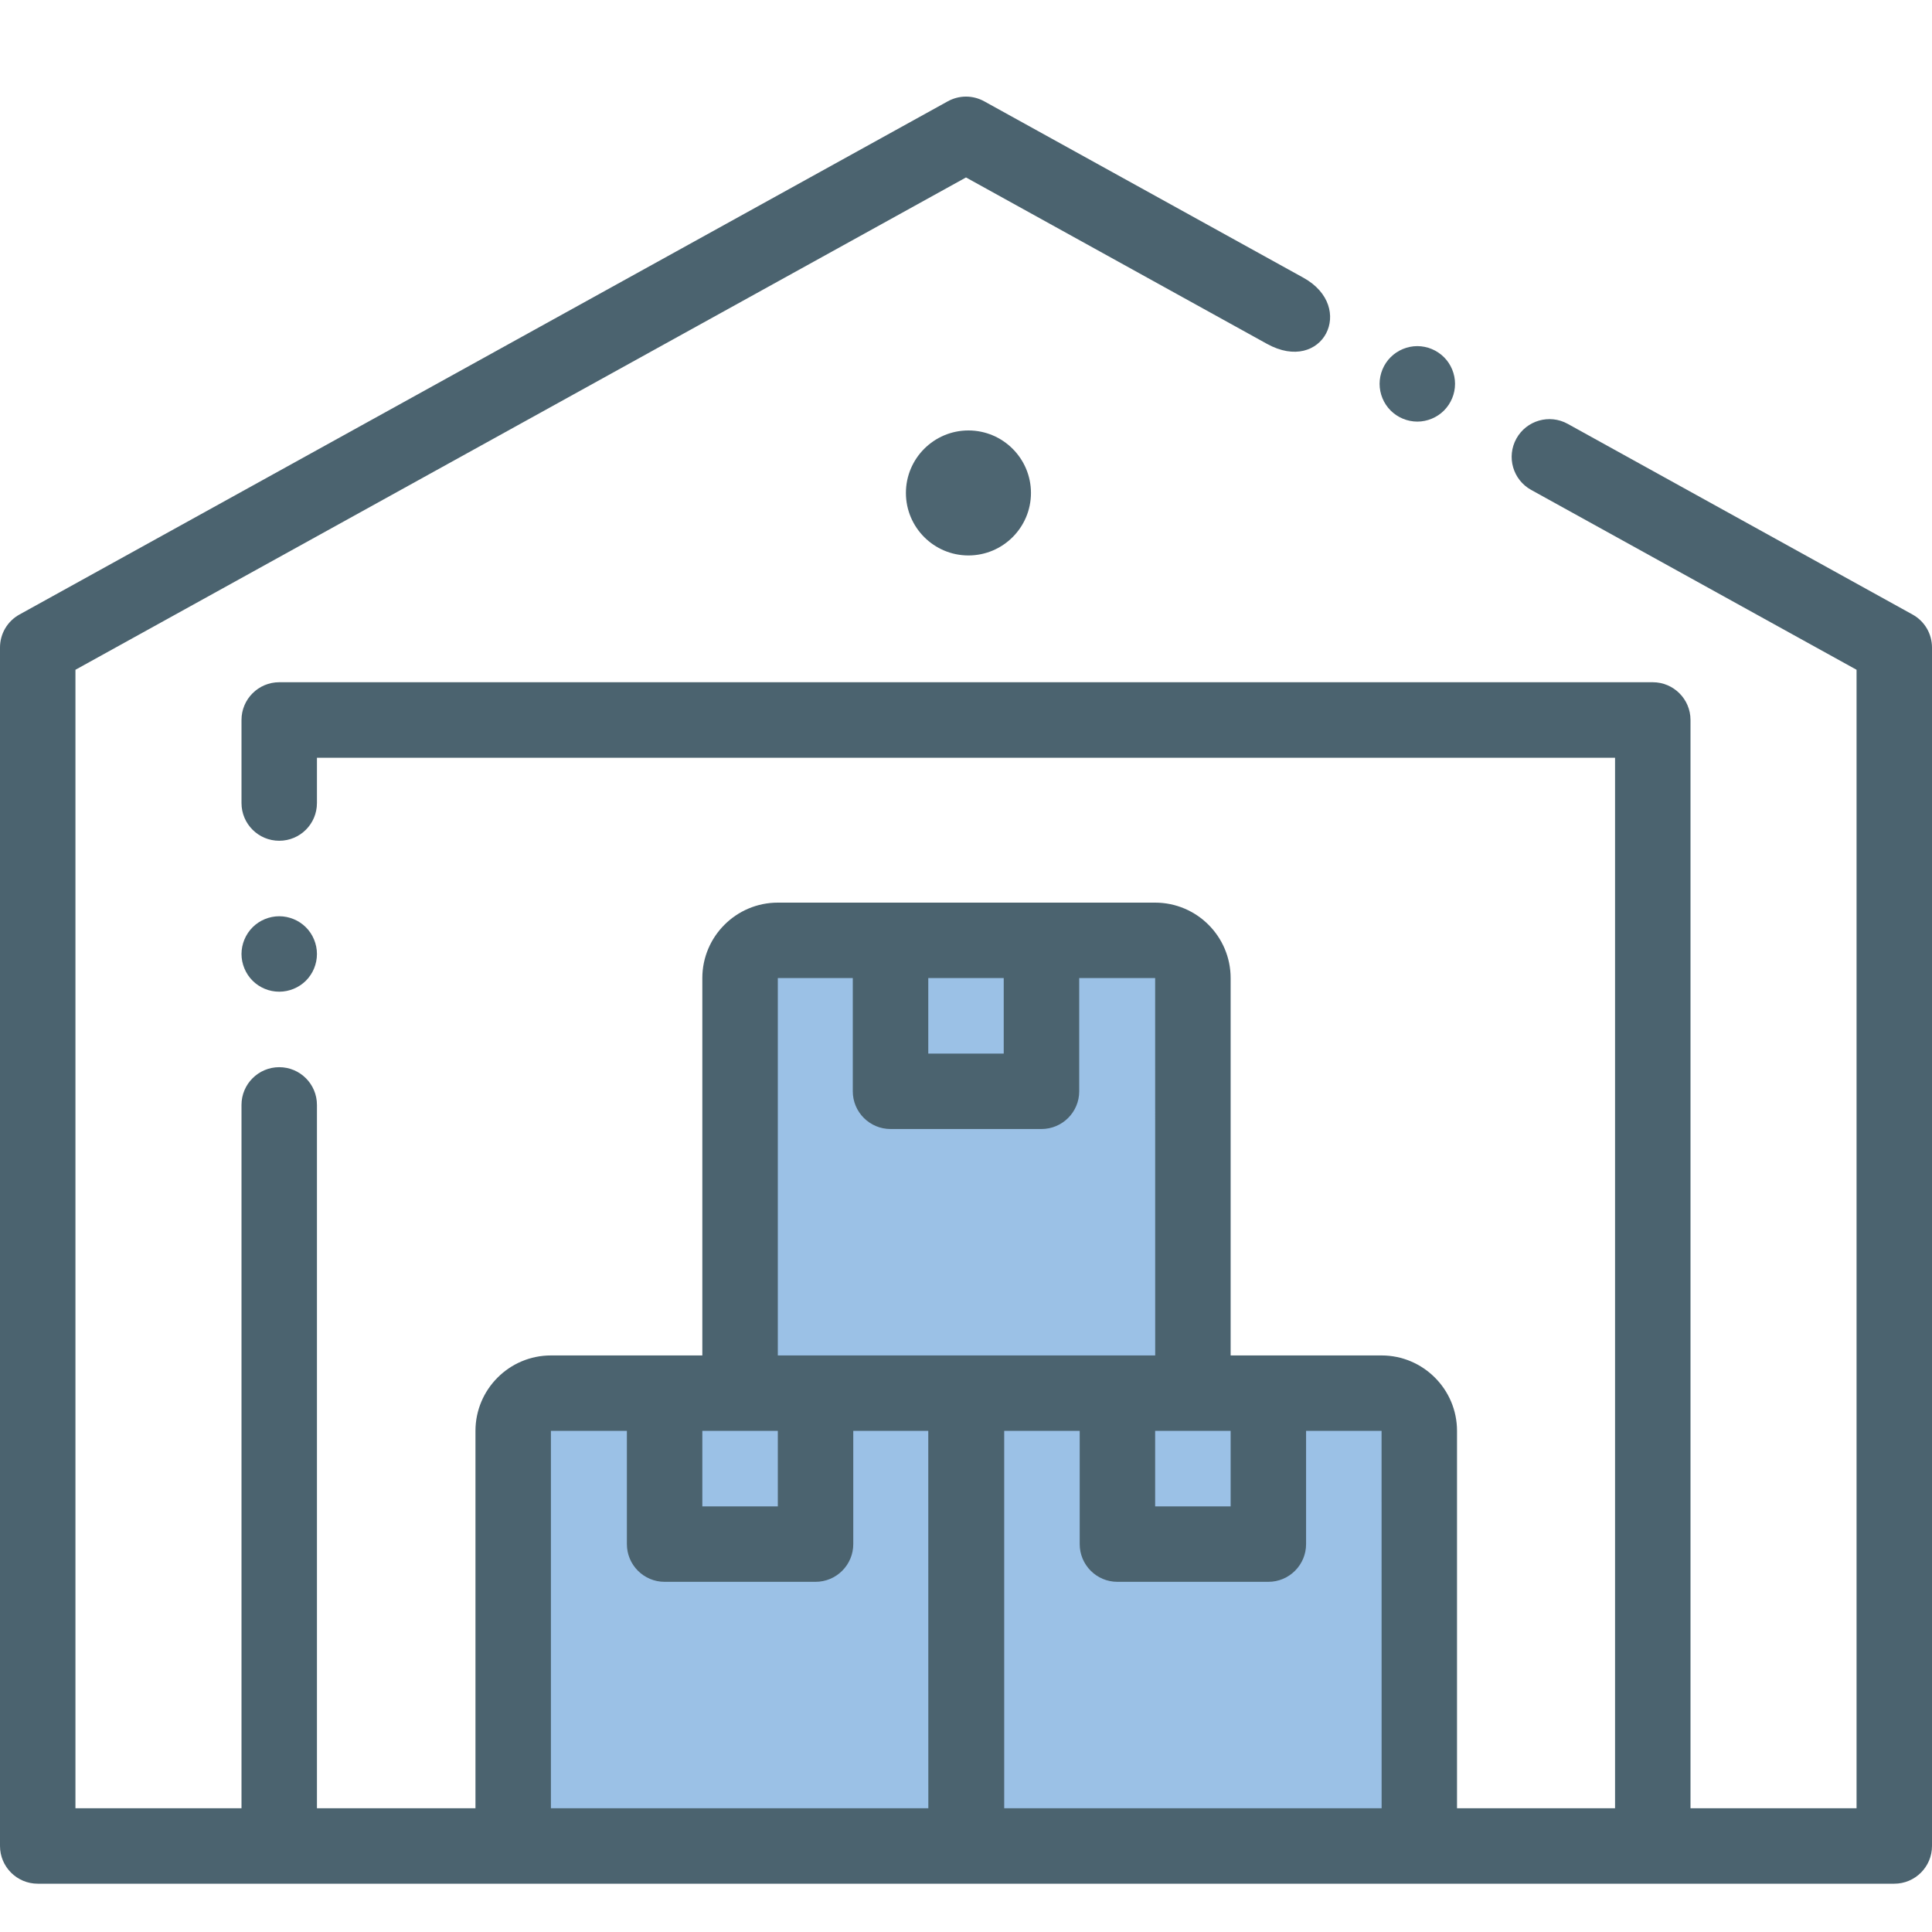
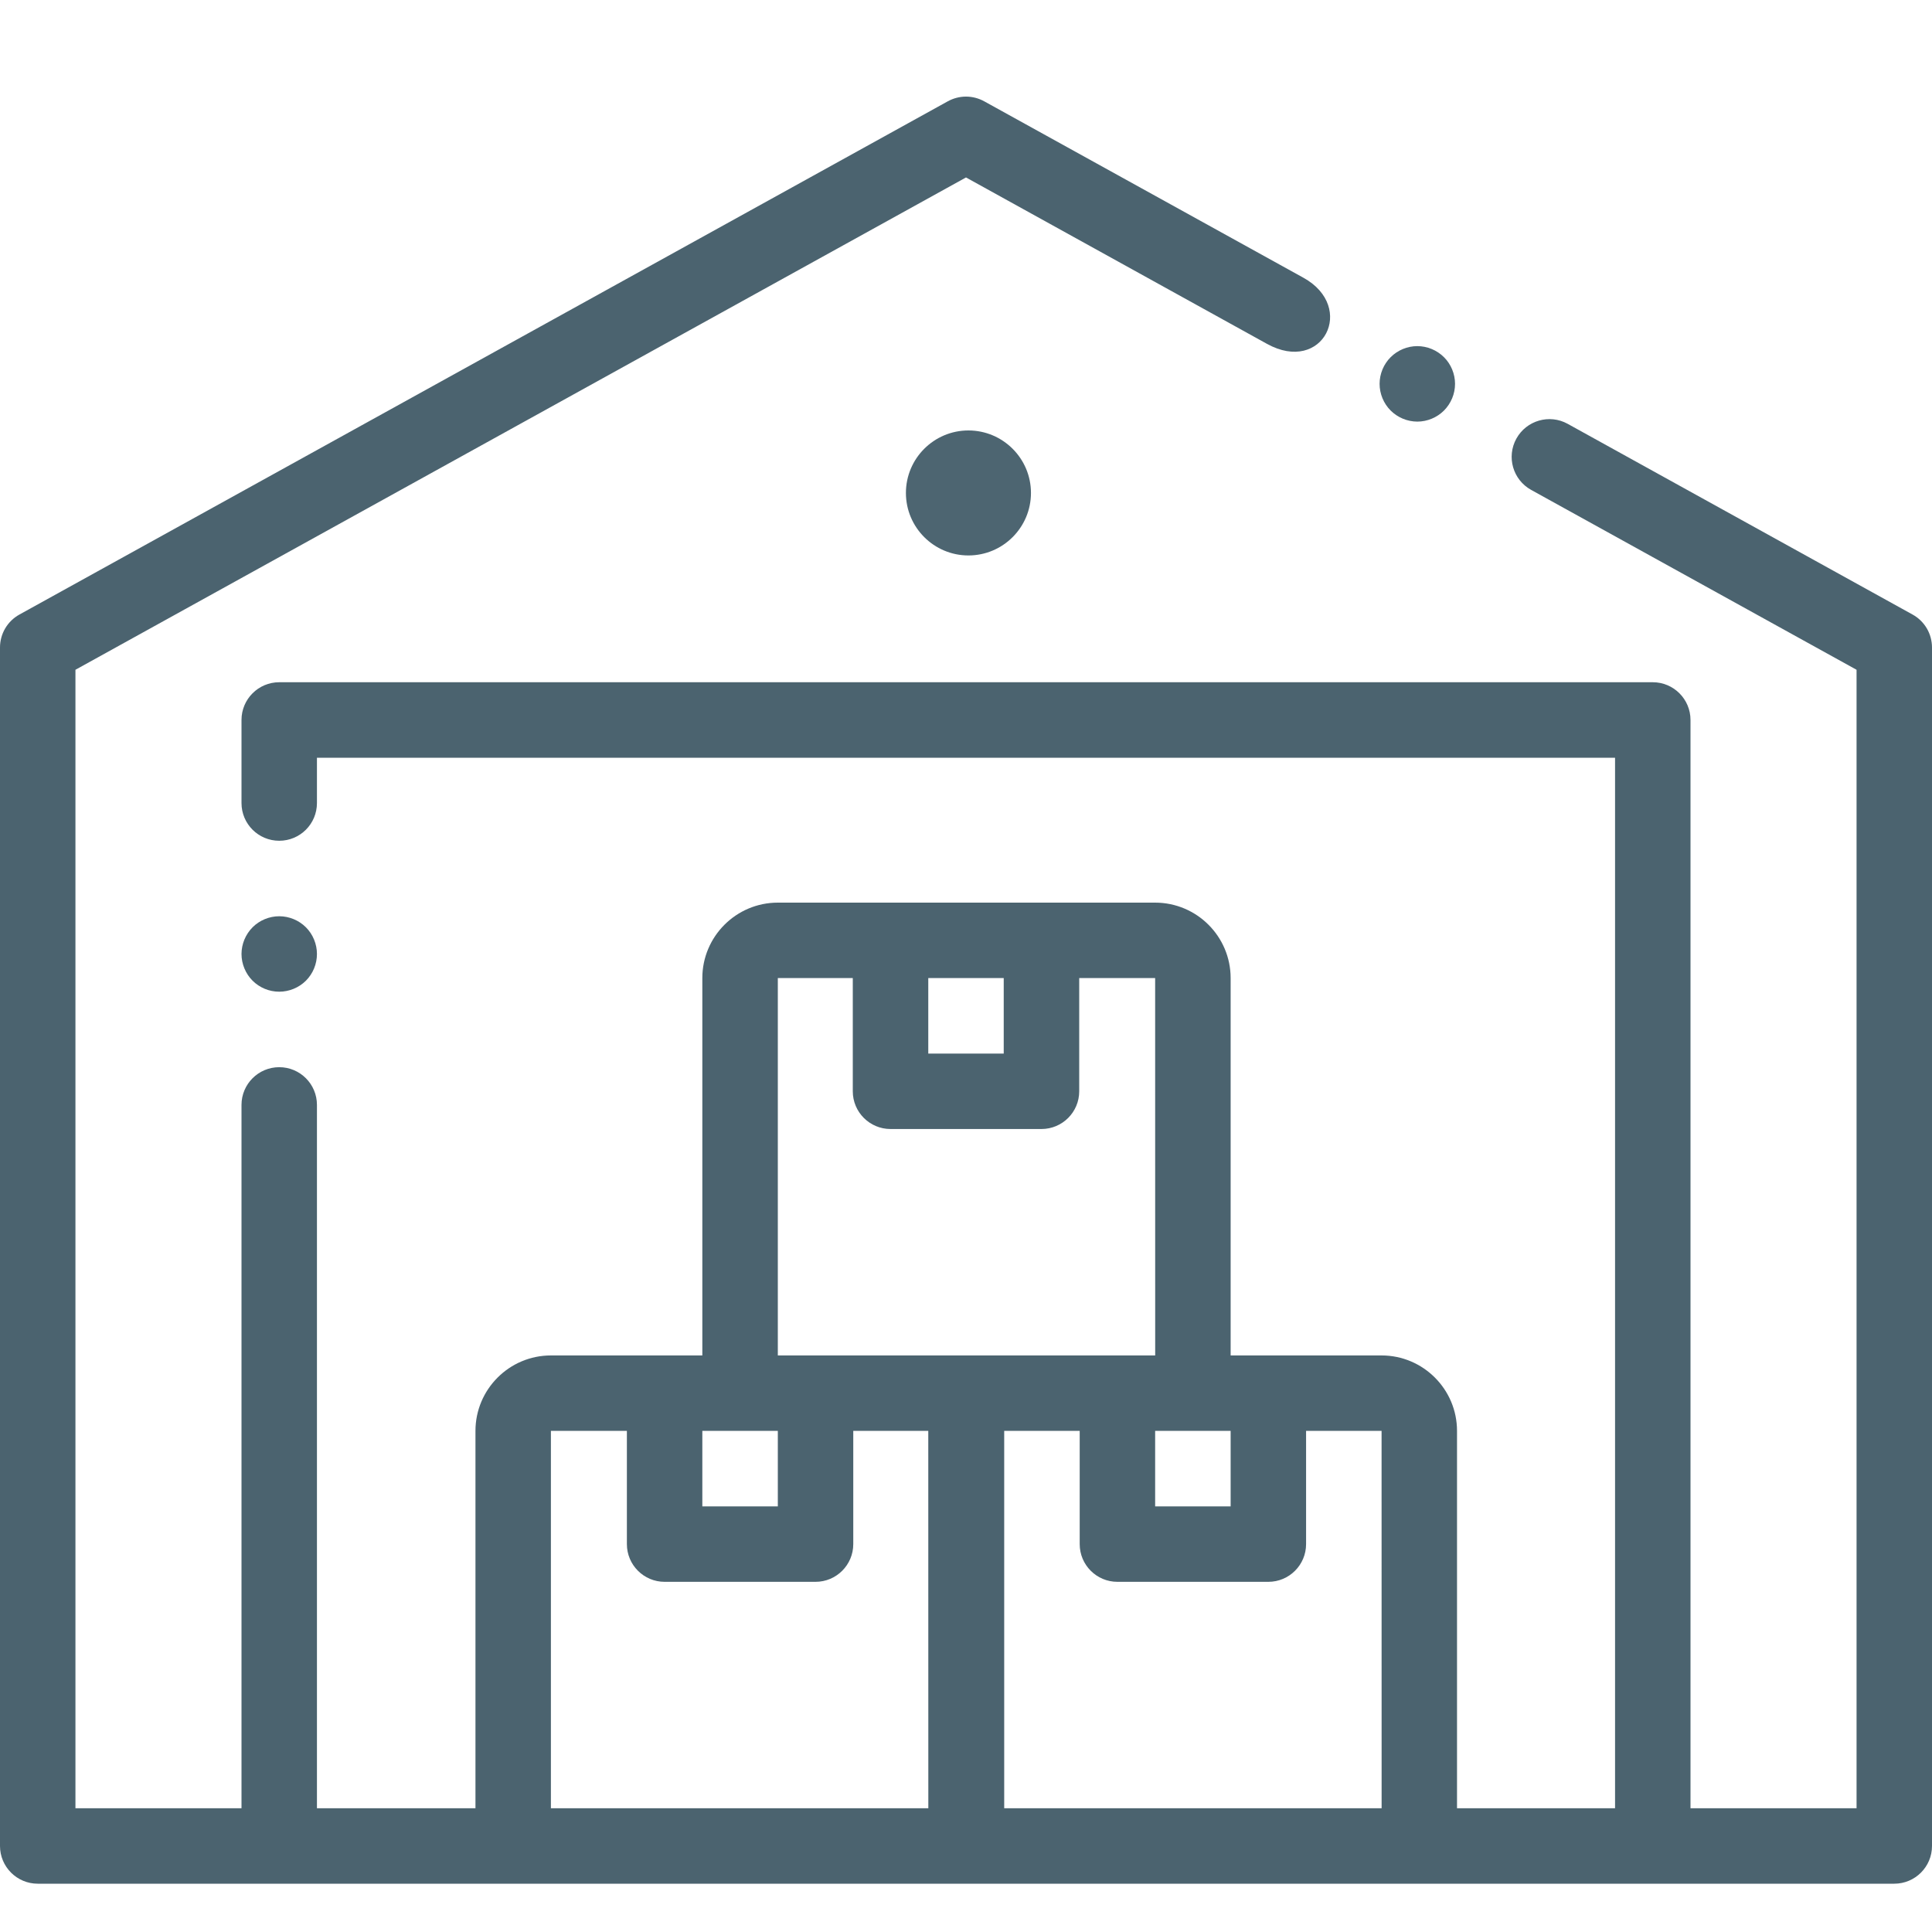
<svg xmlns="http://www.w3.org/2000/svg" width="40" height="40" viewBox="0 0 40 40" fill="none">
-   <rect x="15" y="20" width="9" height="9" fill="#9BC1E6" />
-   <rect x="11" y="29" width="18" height="9" fill="#9BC1E6" />
  <path d="M5.781 20.532C5.987 20.532 6.188 20.449 6.334 20.304C6.48 20.157 6.562 19.958 6.562 19.751C6.562 19.546 6.479 19.344 6.334 19.199C6.188 19.053 5.987 18.97 5.781 18.97C5.576 18.97 5.374 19.053 5.229 19.199C5.083 19.346 5.001 19.544 5 19.751C5 19.957 5.084 20.159 5.229 20.304C5.376 20.45 5.574 20.532 5.781 20.532Z" fill="#4B636F" />
  <path d="M39.597 12.723L32.457 8.775C32.079 8.566 31.604 8.704 31.395 9.081C31.186 9.459 31.323 9.934 31.701 10.143L38.438 13.867V37.438H35V14.906C35 14.475 34.65 14.125 34.219 14.125H5.781C5.35 14.125 5 14.475 5 14.906V16.626C5 17.058 5.35 17.407 5.781 17.407C6.213 17.407 6.562 17.058 6.562 16.626V15.688H33.438V37.438H30.166V29.625C30.166 28.764 29.465 28.063 28.604 28.063H25.479V20.25C25.479 19.389 24.778 18.688 23.916 18.688H16.104C15.242 18.688 14.541 19.389 14.541 20.25V28.063H11.406C10.545 28.063 9.844 28.764 9.844 29.625V37.438H6.562V22.876C6.562 22.445 6.213 22.095 5.781 22.095C5.35 22.095 5 22.445 5 22.876V37.438H1.562V13.867L20 3.674L26.231 7.119C27.387 7.758 28.088 6.361 26.987 5.751L20.378 2.098C20.262 2.034 20.132 2 20 2C19.868 2 19.738 2.034 19.622 2.098L0.403 12.723C0.281 12.79 0.179 12.889 0.108 13.009C0.037 13.13 -4.81644e-05 13.267 0 13.406V38.219C0 38.65 0.35 39 0.781 39H39.219C39.65 39 40 38.65 40 38.219V13.406C40 13.267 39.963 13.13 39.892 13.009C39.821 12.889 39.719 12.79 39.597 12.723ZM23.916 29.625H25.479V31.188H23.916V29.625ZM20.781 20.25V21.813H19.219V20.25H20.781ZM16.104 20.25H17.656V22.594C17.656 23.025 18.006 23.375 18.438 23.375H21.562C21.994 23.375 22.344 23.025 22.344 22.594V20.25H23.916L23.917 28.063H16.104V20.25ZM16.104 29.625V31.188H14.541V29.625H16.104ZM11.406 37.438V29.625H12.979V31.969C12.979 32.4 13.329 32.75 13.76 32.75H16.885C17.316 32.75 17.666 32.4 17.666 31.969V29.625H19.219L19.22 37.438H11.406ZM20.791 37.438V29.625H22.354V31.969C22.354 32.4 22.703 32.75 23.135 32.75H26.26C26.691 32.75 27.041 32.4 27.041 31.969V29.625H28.604L28.605 37.438H20.791Z" fill="#4B636F" />
  <path d="M29.344 8.729C29.549 8.729 29.751 8.645 29.896 8.5C30.042 8.353 30.125 8.154 30.125 7.947C30.125 7.742 30.042 7.54 29.896 7.395C29.749 7.249 29.551 7.167 29.344 7.166C29.138 7.166 28.937 7.25 28.792 7.395C28.646 7.54 28.563 7.742 28.563 7.947C28.563 8.153 28.646 8.354 28.792 8.5C28.939 8.646 29.137 8.728 29.344 8.729Z" fill="#4D6571" />
  <path d="M20.05 8.912C19.337 8.912 18.756 9.492 18.756 10.206C18.756 10.92 19.337 11.5 20.05 11.5C20.764 11.5 21.345 10.92 21.345 10.206C21.345 9.492 20.764 8.912 20.05 8.912Z" fill="#4D6571" />
</svg>